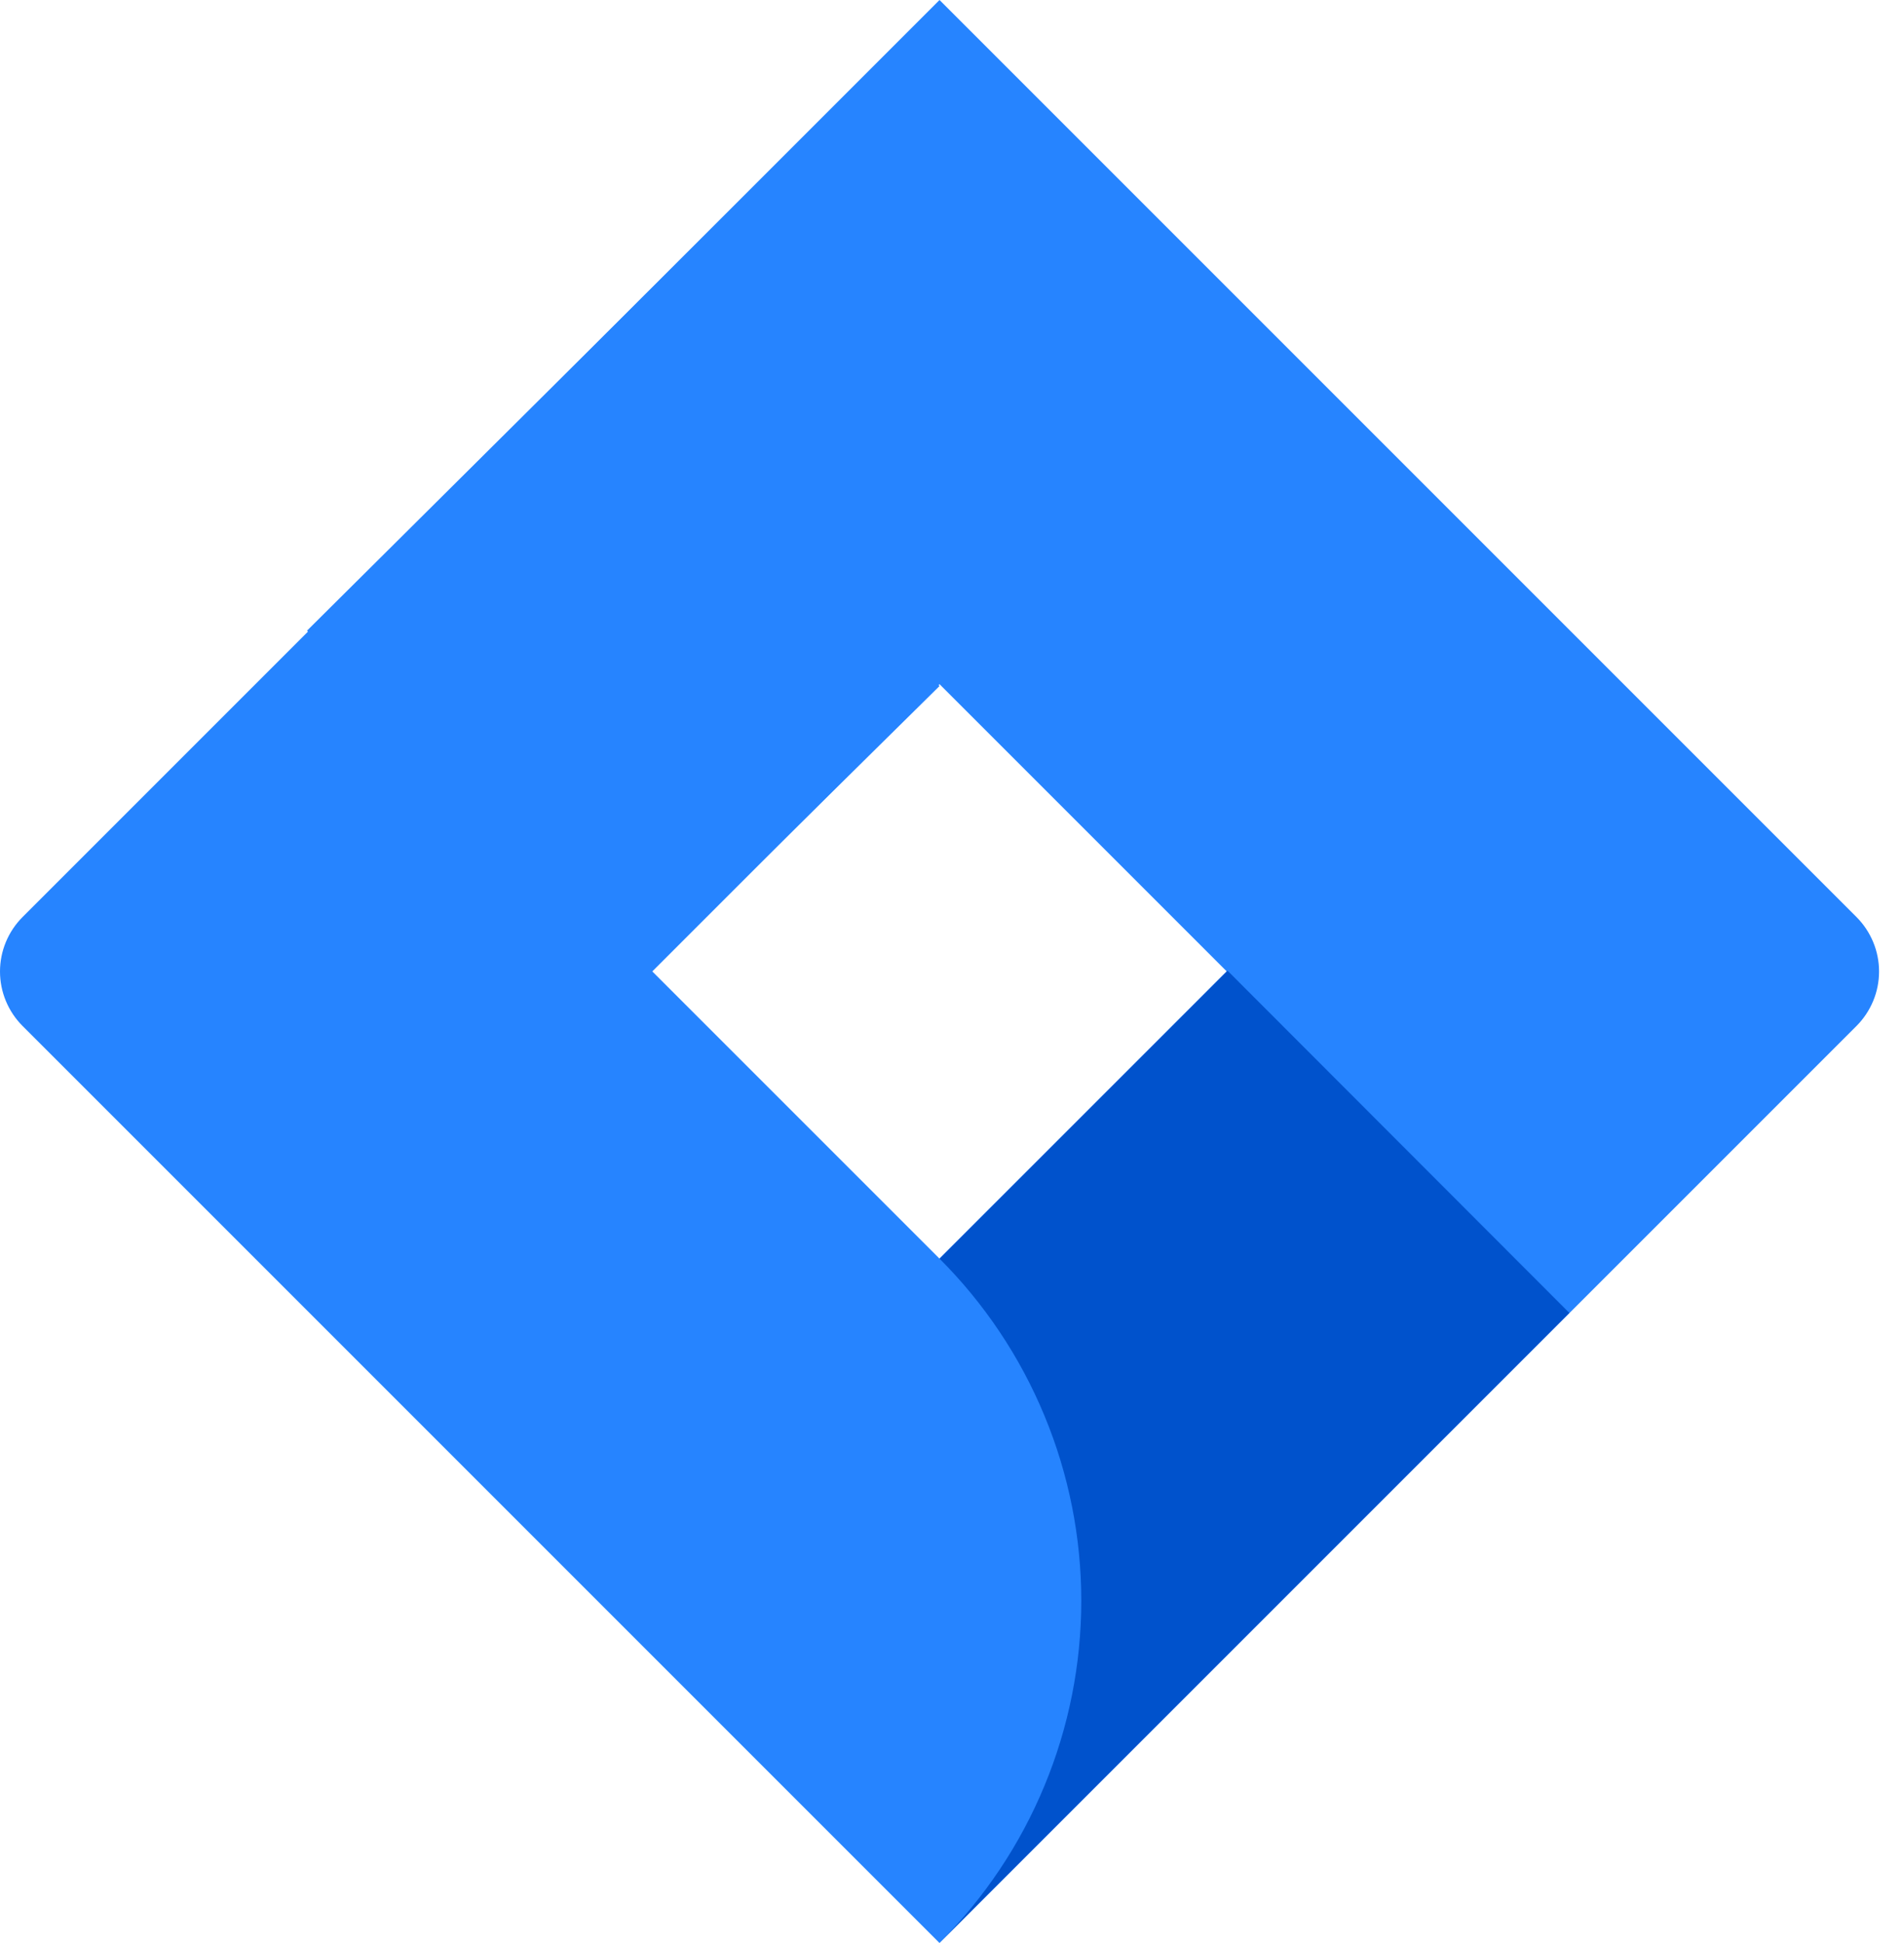
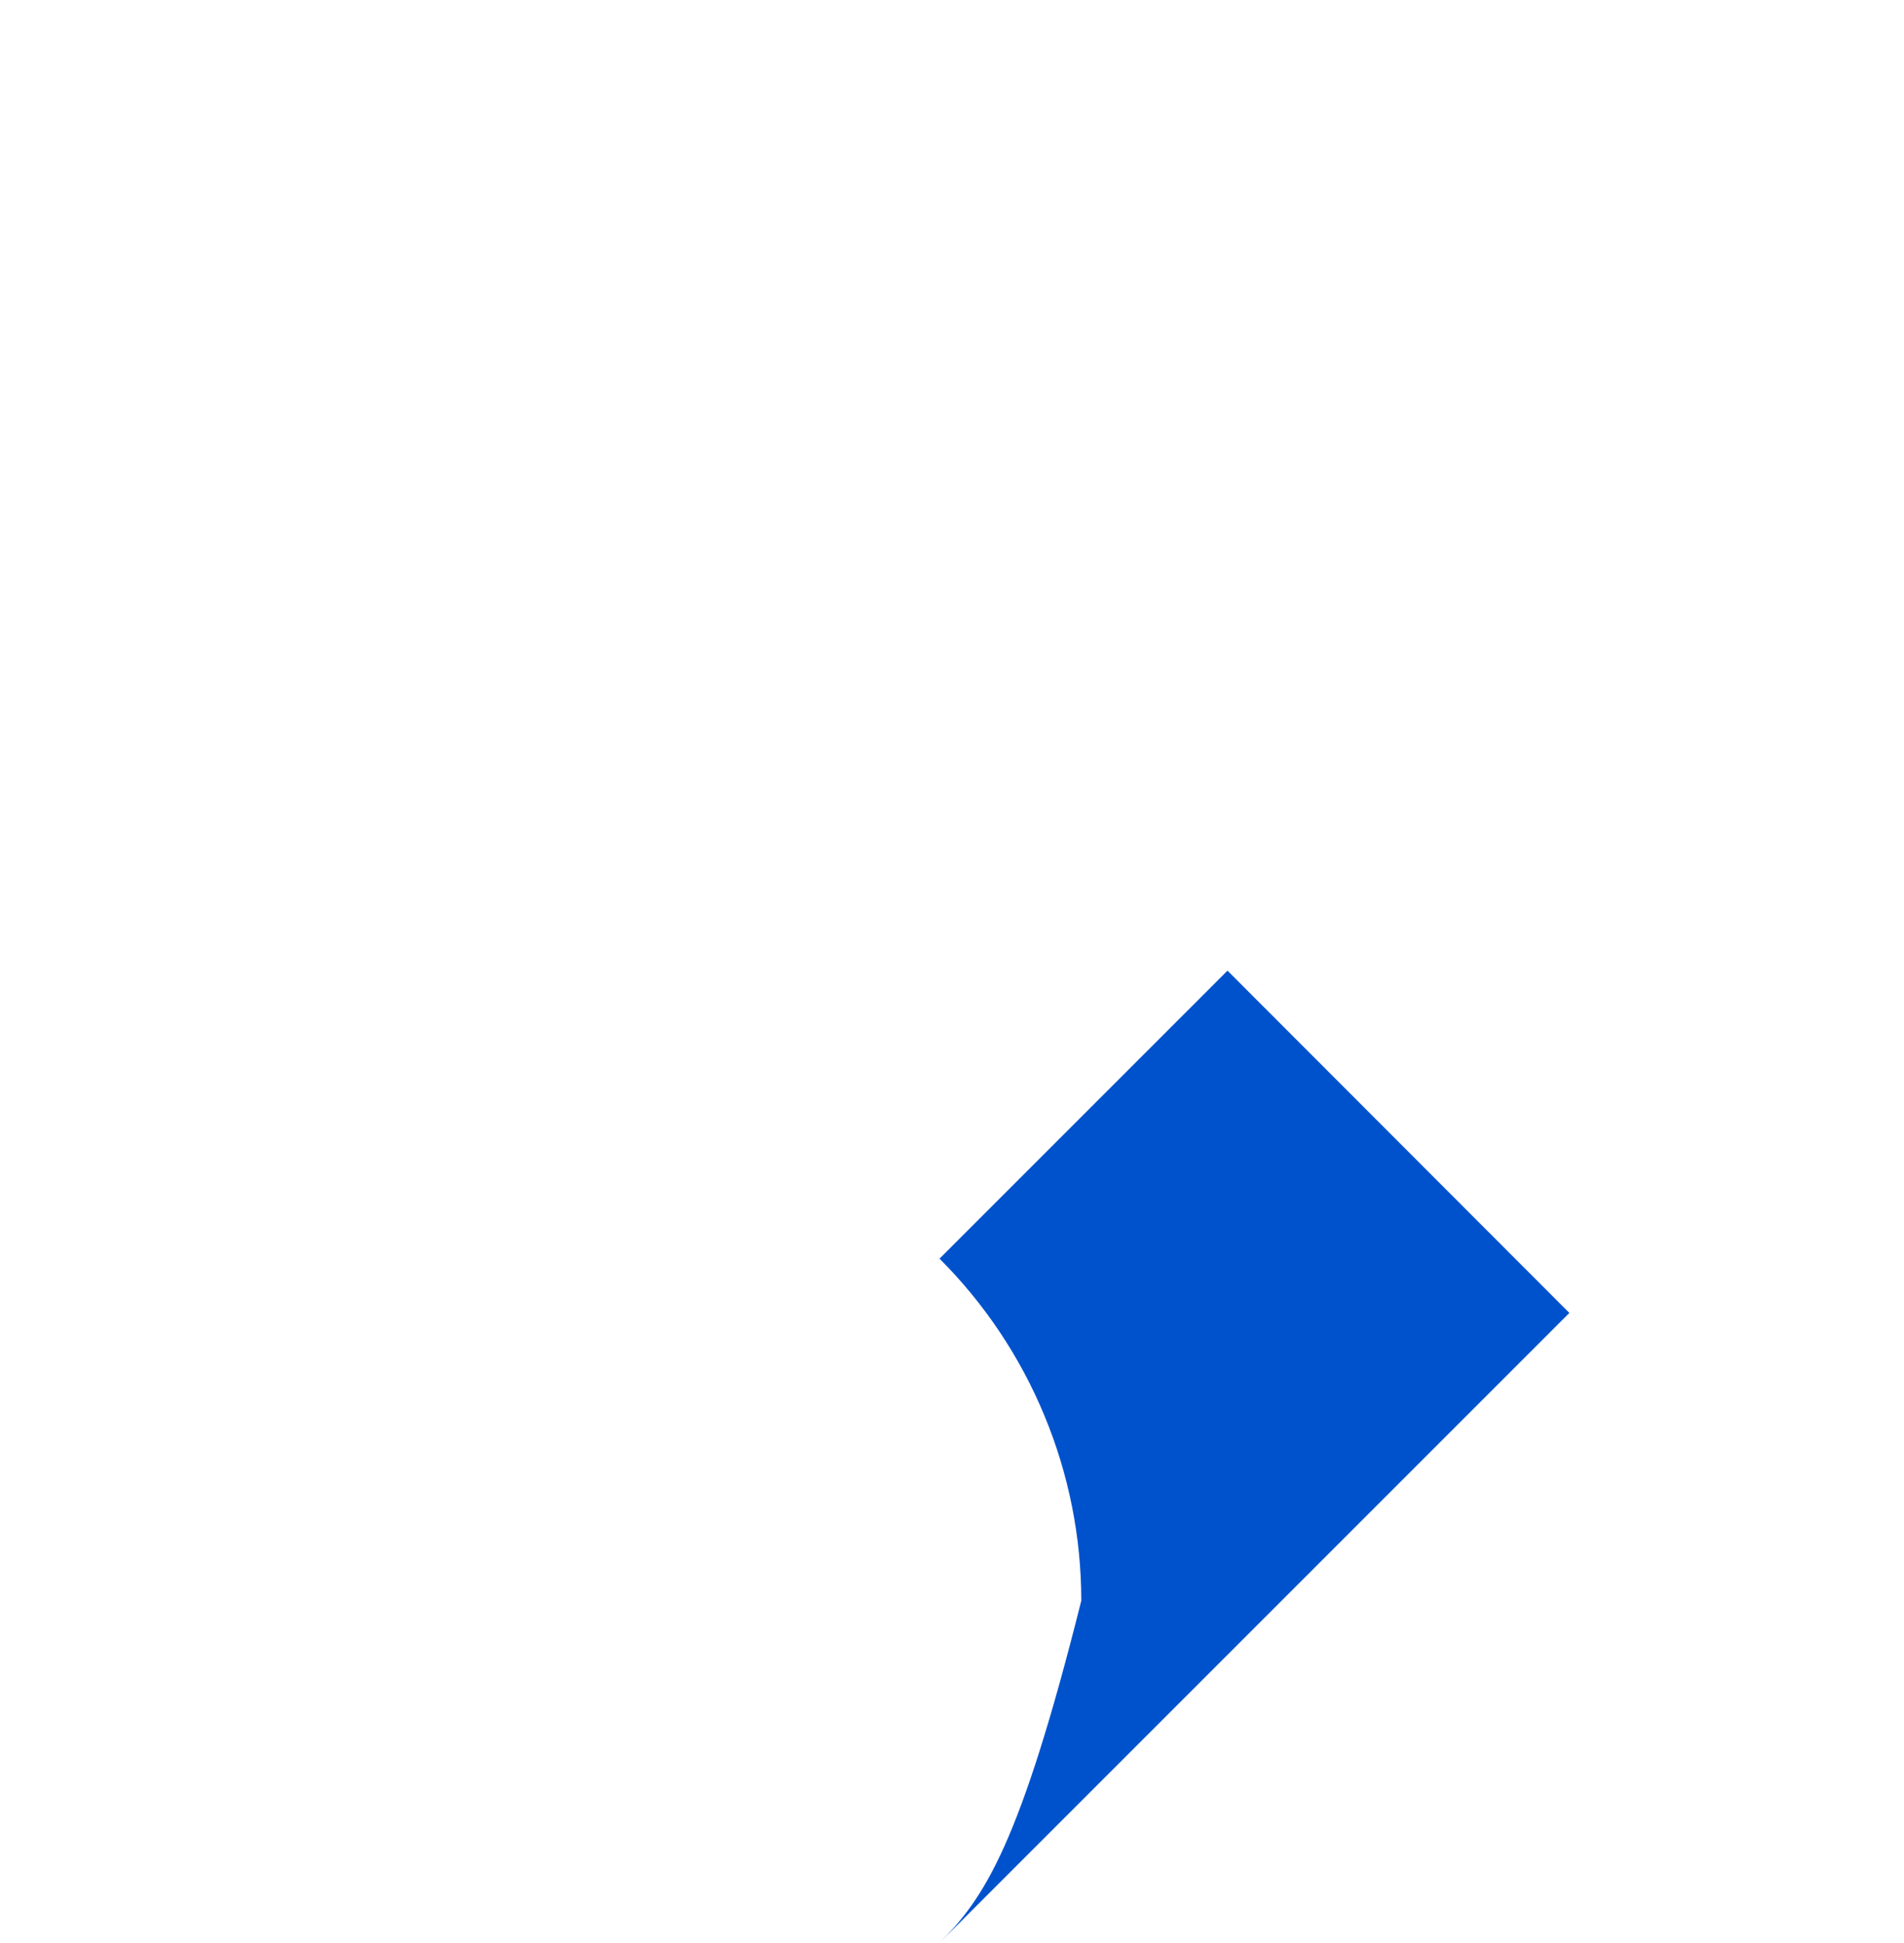
<svg xmlns="http://www.w3.org/2000/svg" width="49" height="50" viewBox="0 0 49 50" fill="none">
-   <path d="M47.78 23.601L24.179 0L0.578 23.601C0.208 23.973 0 24.476 0 25C0 25.524 0.208 26.027 0.578 26.399L24.179 50L47.78 26.399C48.15 26.027 48.358 25.524 48.358 25C48.358 24.476 48.15 23.973 47.78 23.601V23.601ZM24.179 32.389L16.787 24.998L24.179 17.606L31.571 24.998L24.179 32.389Z" fill="#2684FF" />
-   <path d="M24.179 17.654C21.854 15.33 20.544 12.18 20.534 8.892C20.523 5.604 21.815 2.446 24.125 0.107L7.901 16.229L16.704 25.032L24.179 17.654Z" fill="url(#paint0_linear_411_17)" />
-   <path d="M31.59 24.978L24.179 32.389C25.335 33.545 26.253 34.917 26.878 36.428C27.505 37.938 27.827 39.557 27.827 41.192C27.827 42.827 27.505 44.446 26.878 45.957C26.253 47.467 25.335 48.839 24.179 49.995L40.388 33.786L31.59 24.978Z" fill="url(#paint1_linear_411_17)" />
+   <path d="M31.59 24.978L24.179 32.389C25.335 33.545 26.253 34.917 26.878 36.428C27.505 37.938 27.827 39.557 27.827 41.192C26.253 47.467 25.335 48.839 24.179 49.995L40.388 33.786L31.59 24.978Z" fill="url(#paint1_linear_411_17)" />
  <defs>
    <linearGradient id="paint0_linear_411_17" x1="682.84" y1="726.875" x2="634.595" y2="758.383" gradientUnits="userSpaceOnUse">
      <stop offset="0.18" stop-color="#0052CC" />
      <stop offset="1" stop-color="#2684FF" />
    </linearGradient>
    <linearGradient id="paint1_linear_411_17" x1="705.344" y1="906.38" x2="753.522" y2="875.164" gradientUnits="userSpaceOnUse">
      <stop offset="0.18" stop-color="#0052CC" />
      <stop offset="1" stop-color="#2684FF" />
    </linearGradient>
  </defs>
</svg>